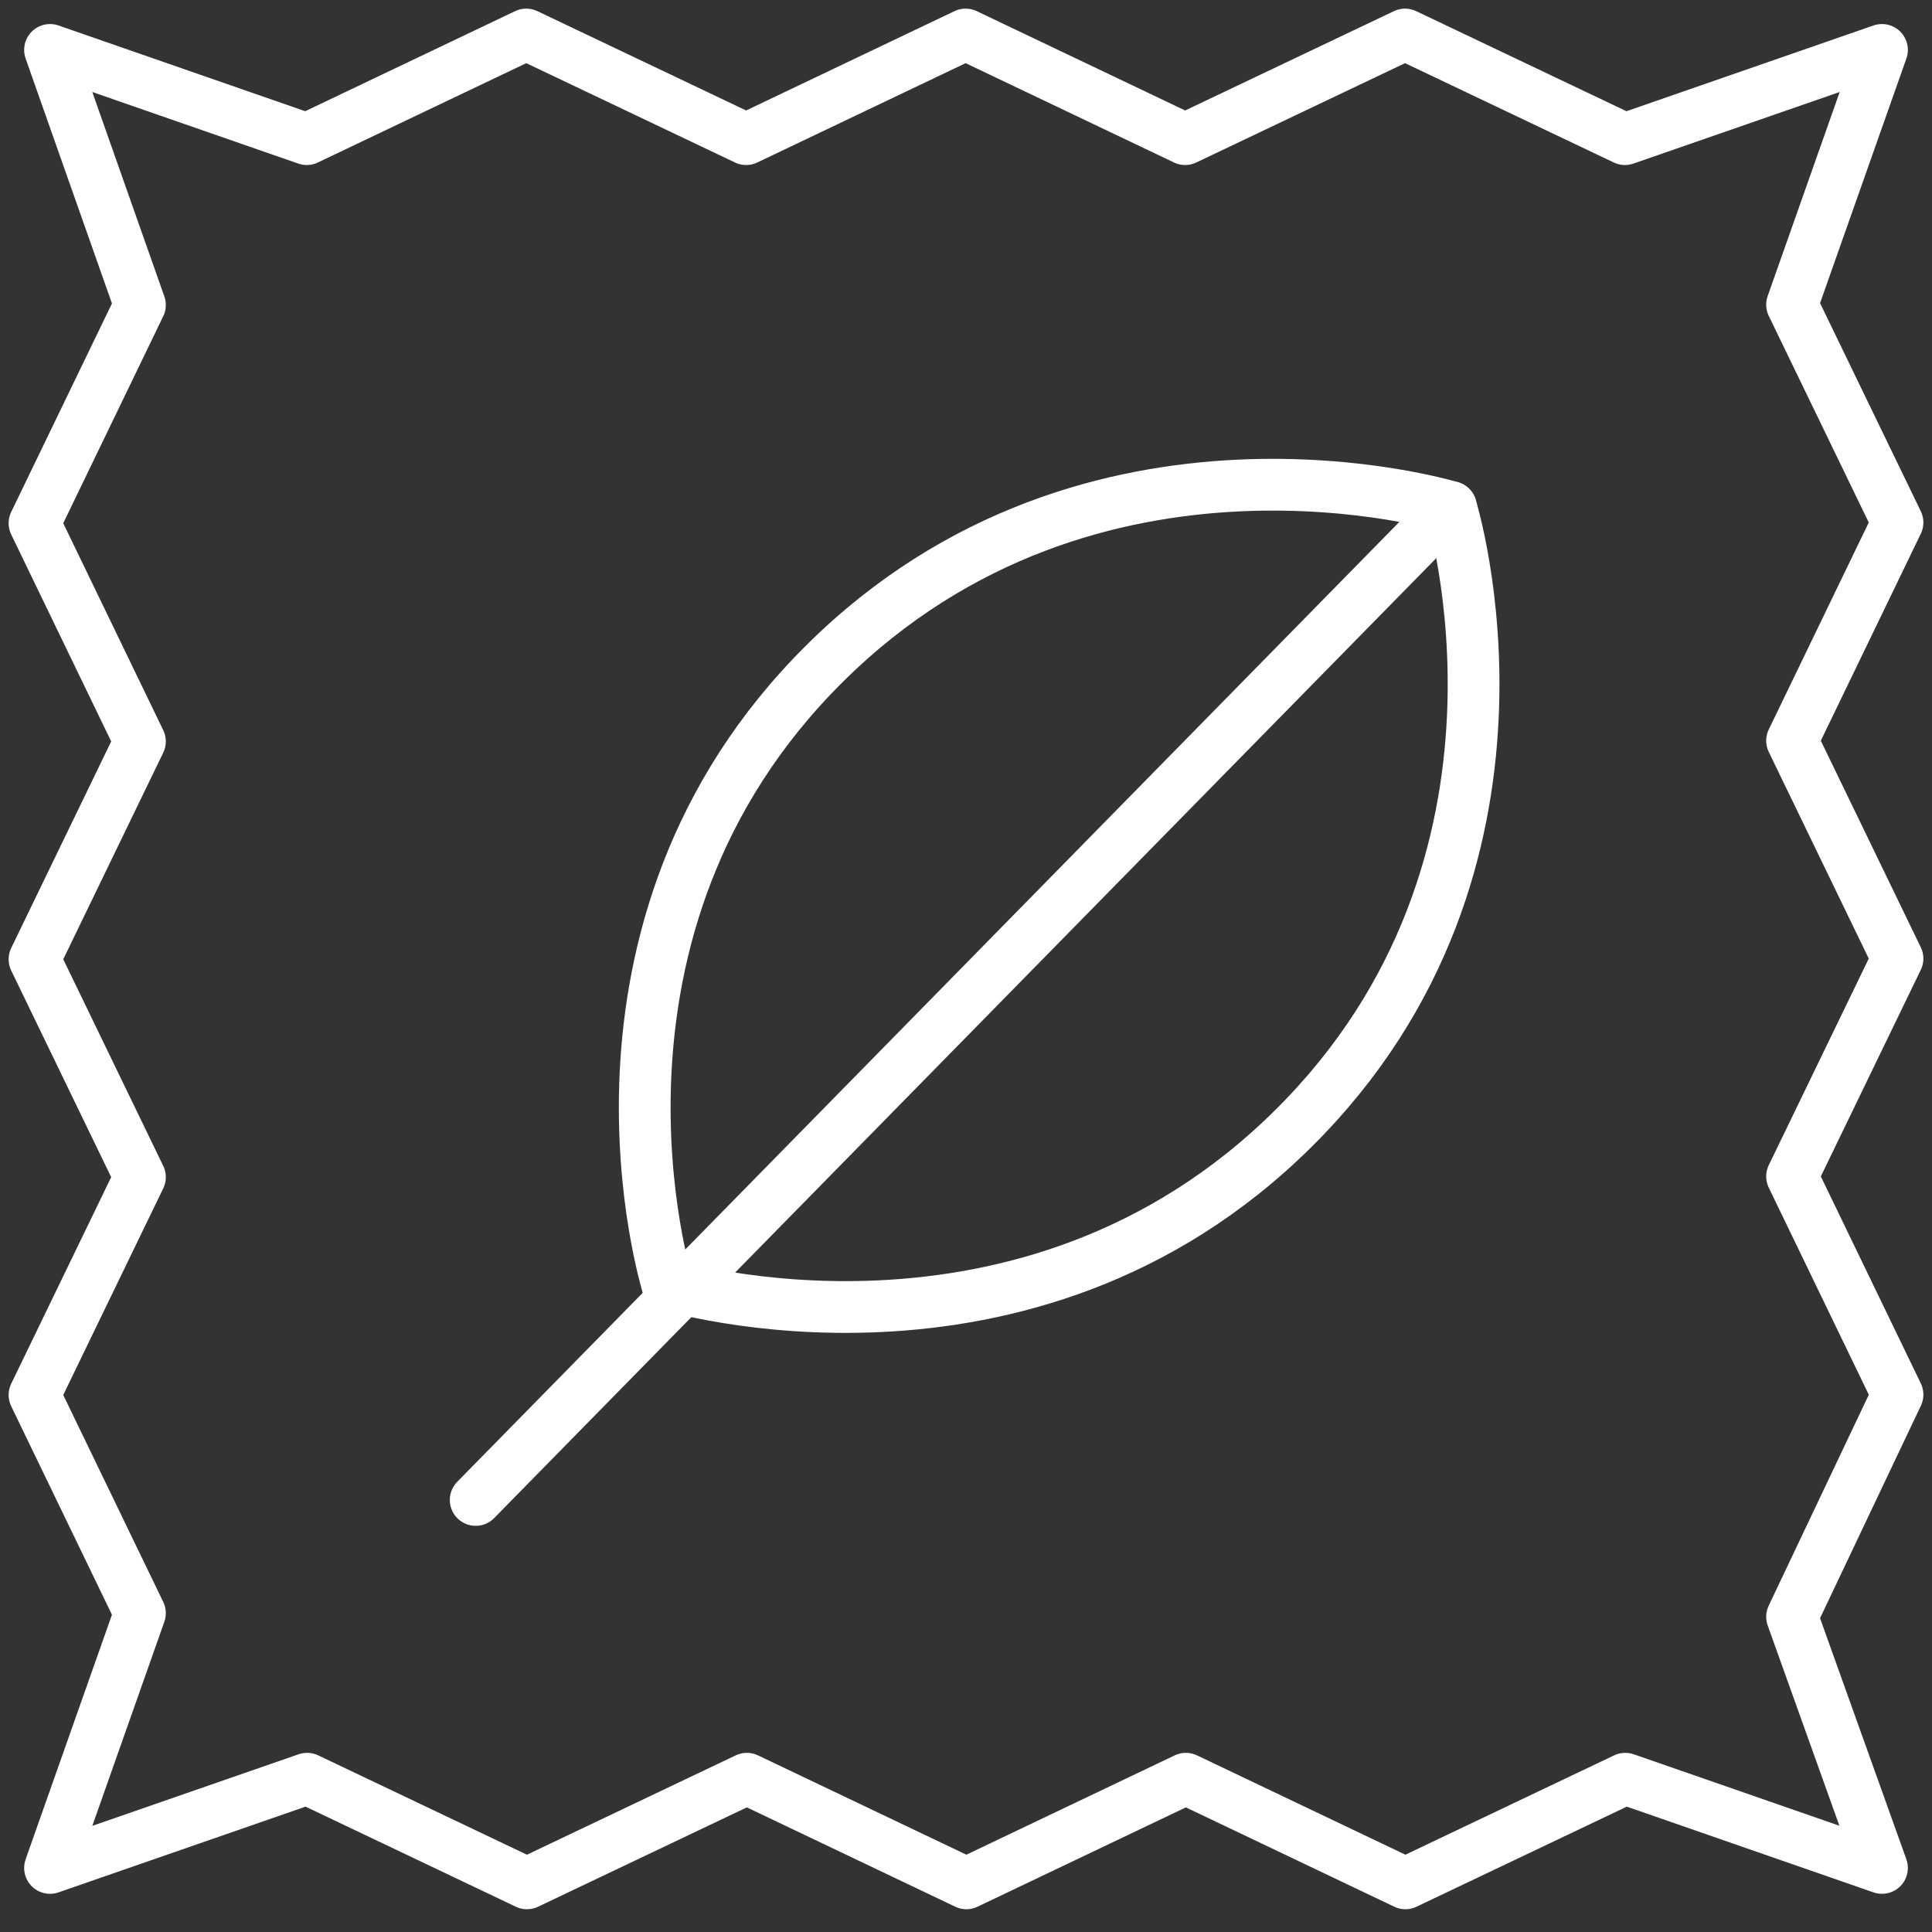
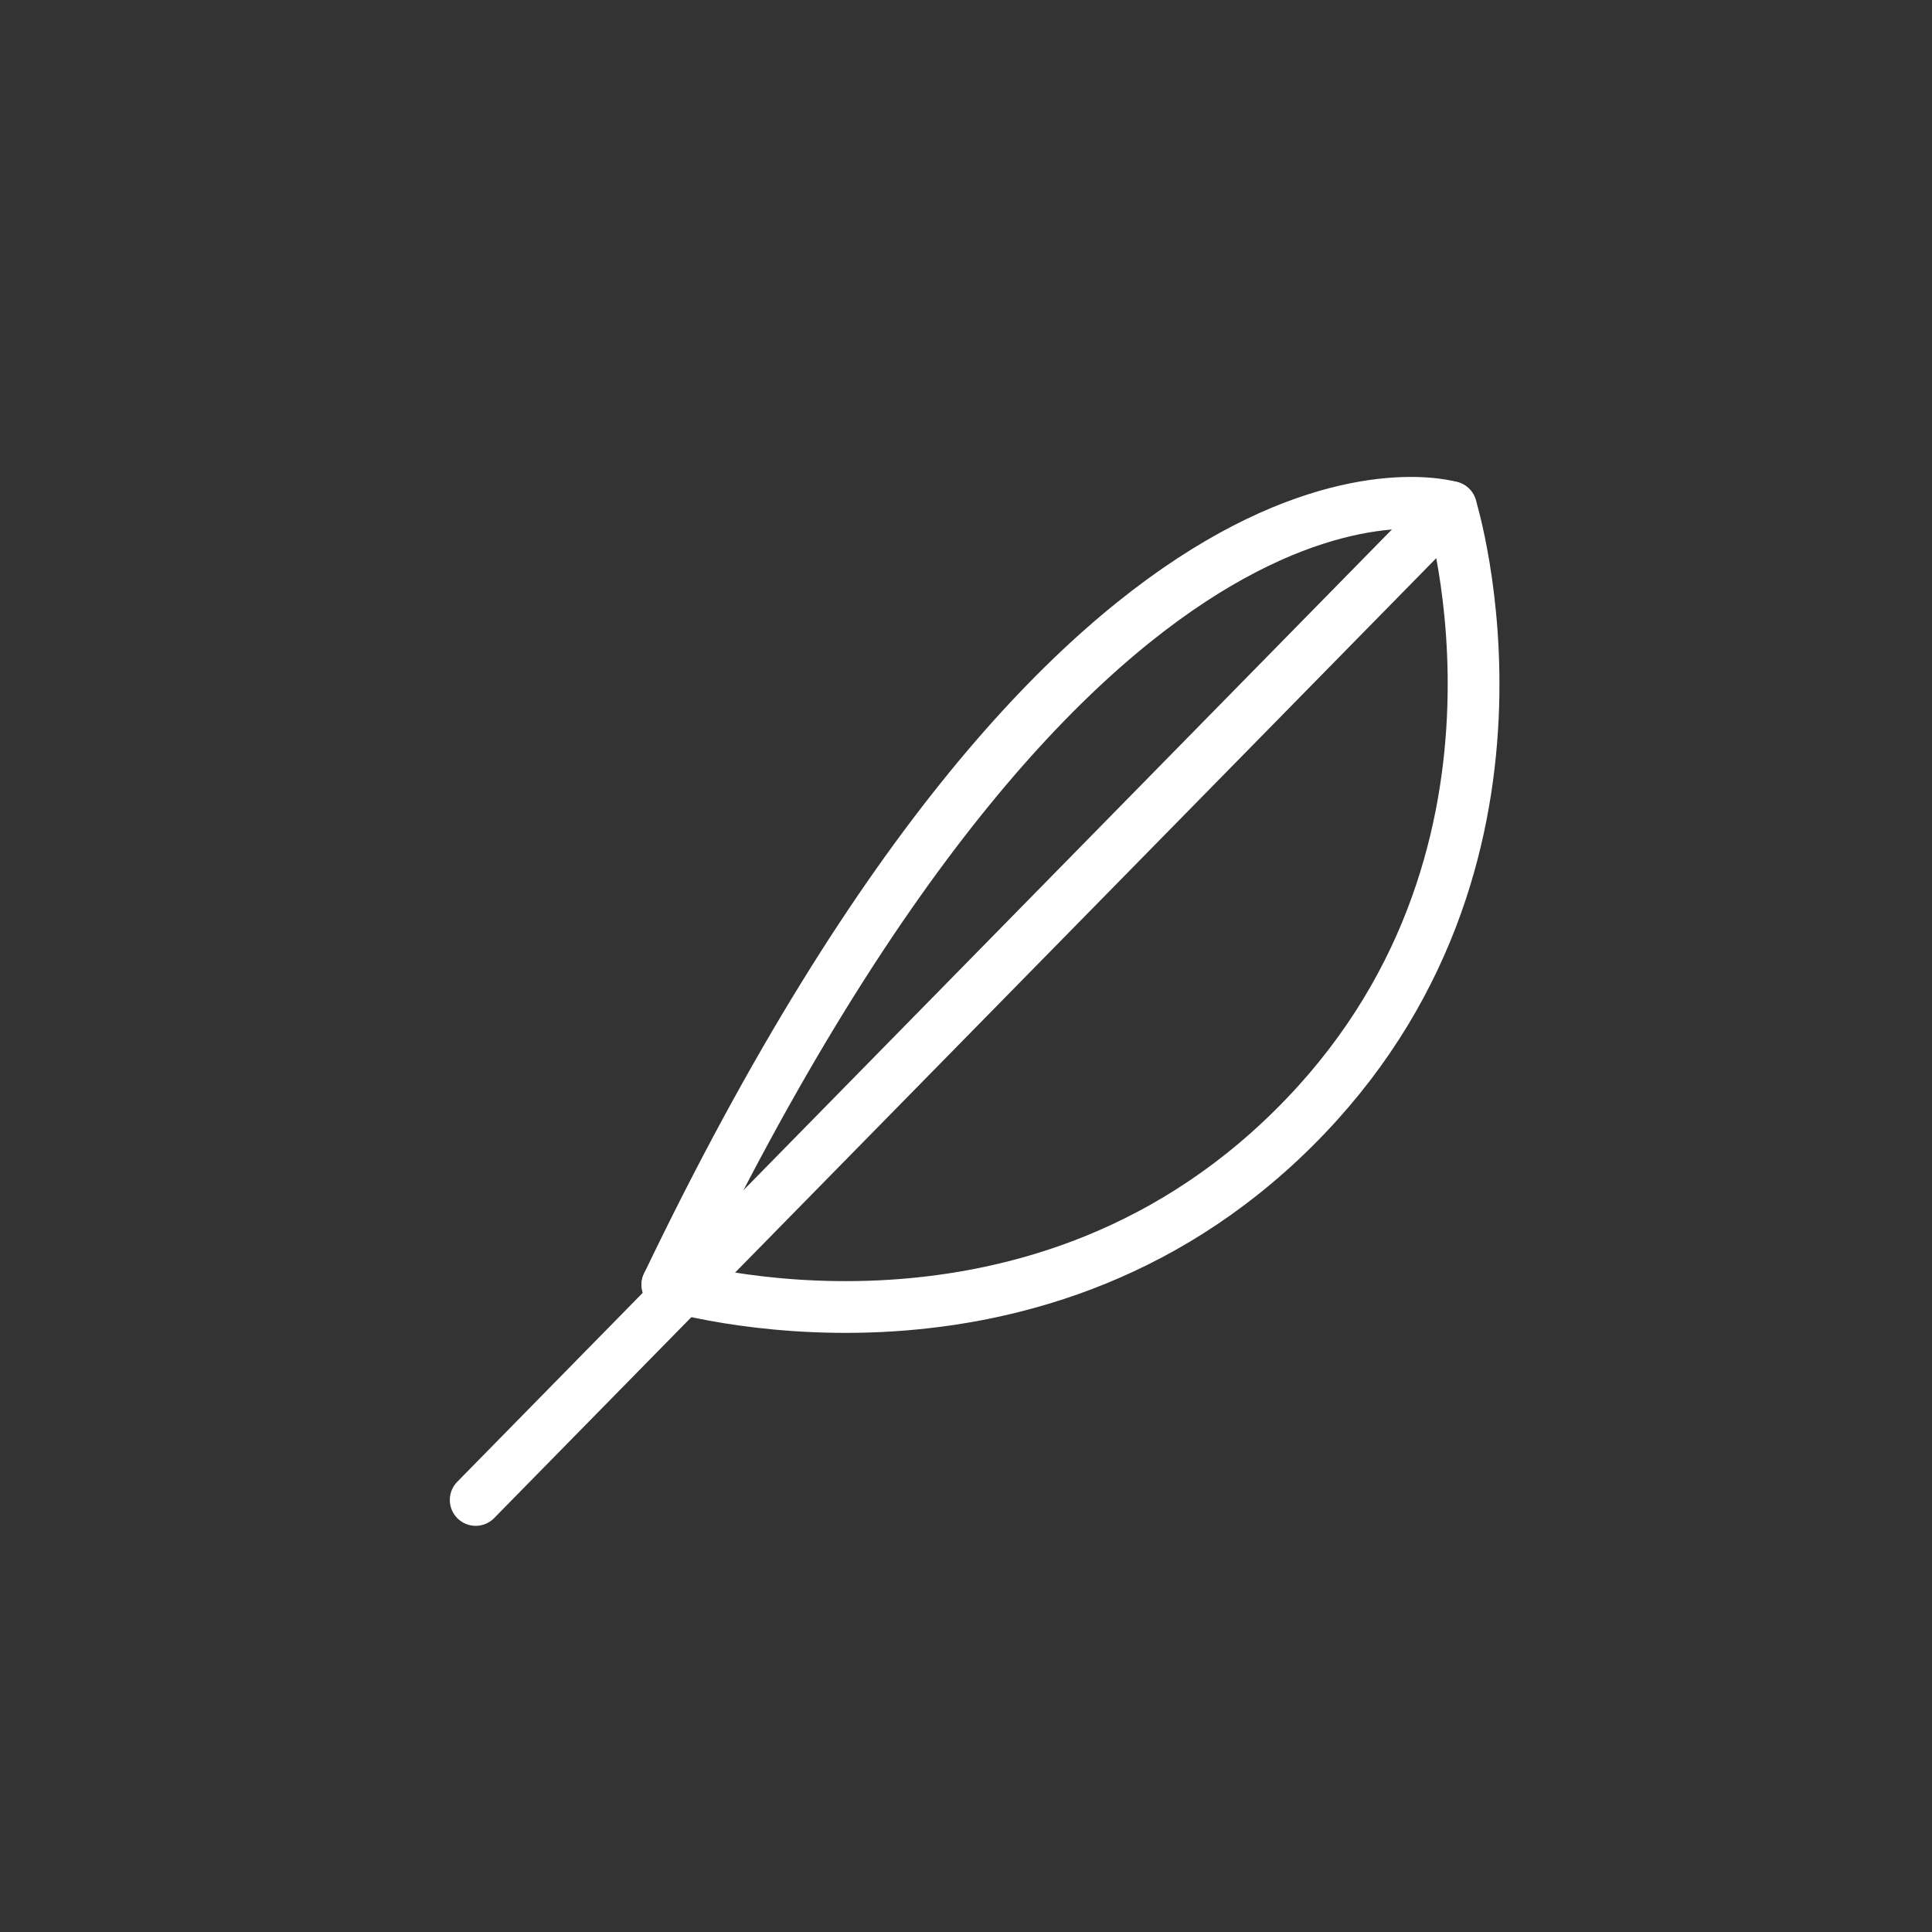
<svg xmlns="http://www.w3.org/2000/svg" width="56" height="56" viewBox="0 0 56 56" fill="none">
  <rect x="0" y="0" width="56" height="56" fill="#333333" stroke="none" />
  <path d="M42.055 14.698C42.055 14.698 45.267 25.001 37.492 32.707C29.727 40.413 19.345 37.235 19.345 37.235" stroke="white" stroke-width="1.5" stroke-linecap="round" stroke-linejoin="round" />
-   <path d="M19.345 37.236C19.345 37.236 16.133 26.933 23.908 19.227C31.673 11.521 42.055 14.699 42.055 14.699" stroke="white" stroke-width="1.5" stroke-linecap="round" stroke-linejoin="round" />
+   <path d="M19.345 37.236C31.673 11.521 42.055 14.699 42.055 14.699" stroke="white" stroke-width="1.5" stroke-linecap="round" stroke-linejoin="round" />
  <path d="M13.788 43.477L41.186 15.561" stroke="white" stroke-width="1.5" stroke-linecap="round" stroke-linejoin="round" />
-   <path d="M54.55 54.143L47.109 51.557L40.736 54.59L34.373 51.557L28.011 54.59L21.648 51.557L15.274 54.59L8.901 51.557L1.45 54.143L4.056 46.759L1 40.434L4.056 34.12L1 27.805L4.056 21.491L1 15.166L4.056 8.841L1.45 1.447L8.891 4.033L15.254 1L21.627 4.033L27.989 1L34.352 4.033L40.726 1L47.099 4.033L54.55 1.447L51.944 8.831L55 15.145L51.944 21.47L55 27.785L51.944 34.099L55 40.424L51.944 46.863L54.55 54.143Z" stroke="white" stroke-width="1.5" stroke-linecap="round" stroke-linejoin="round" />
</svg>